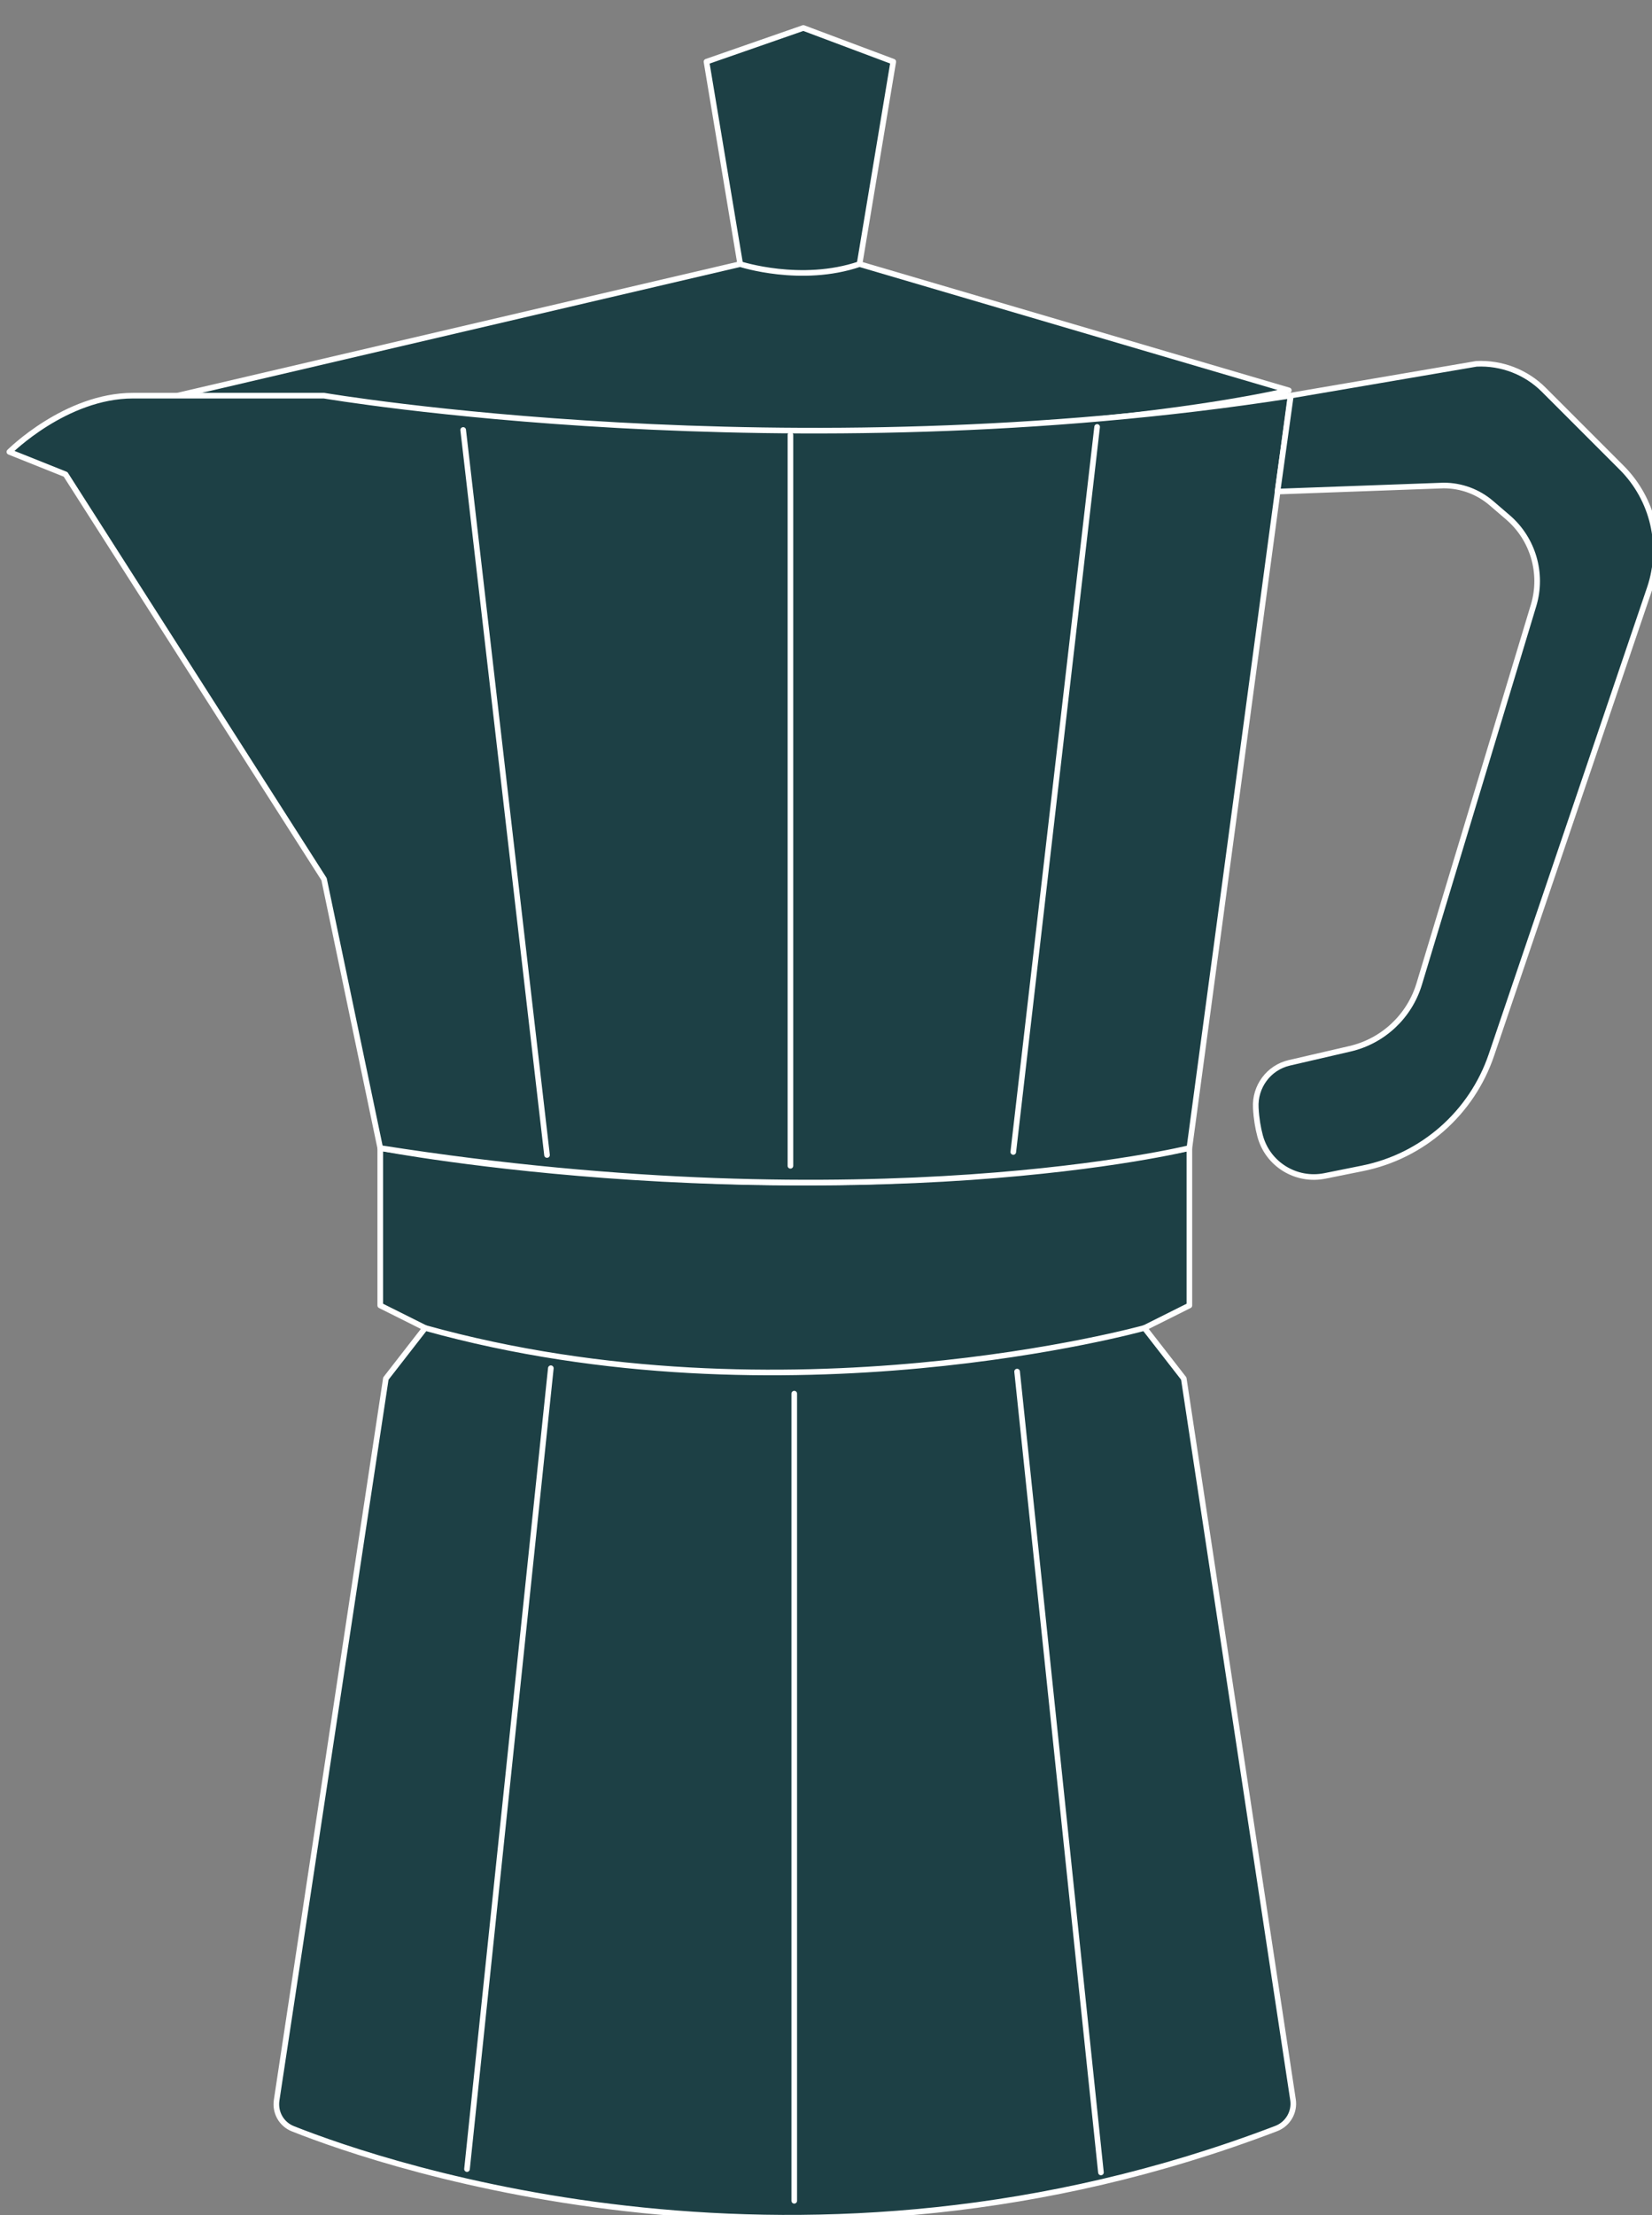
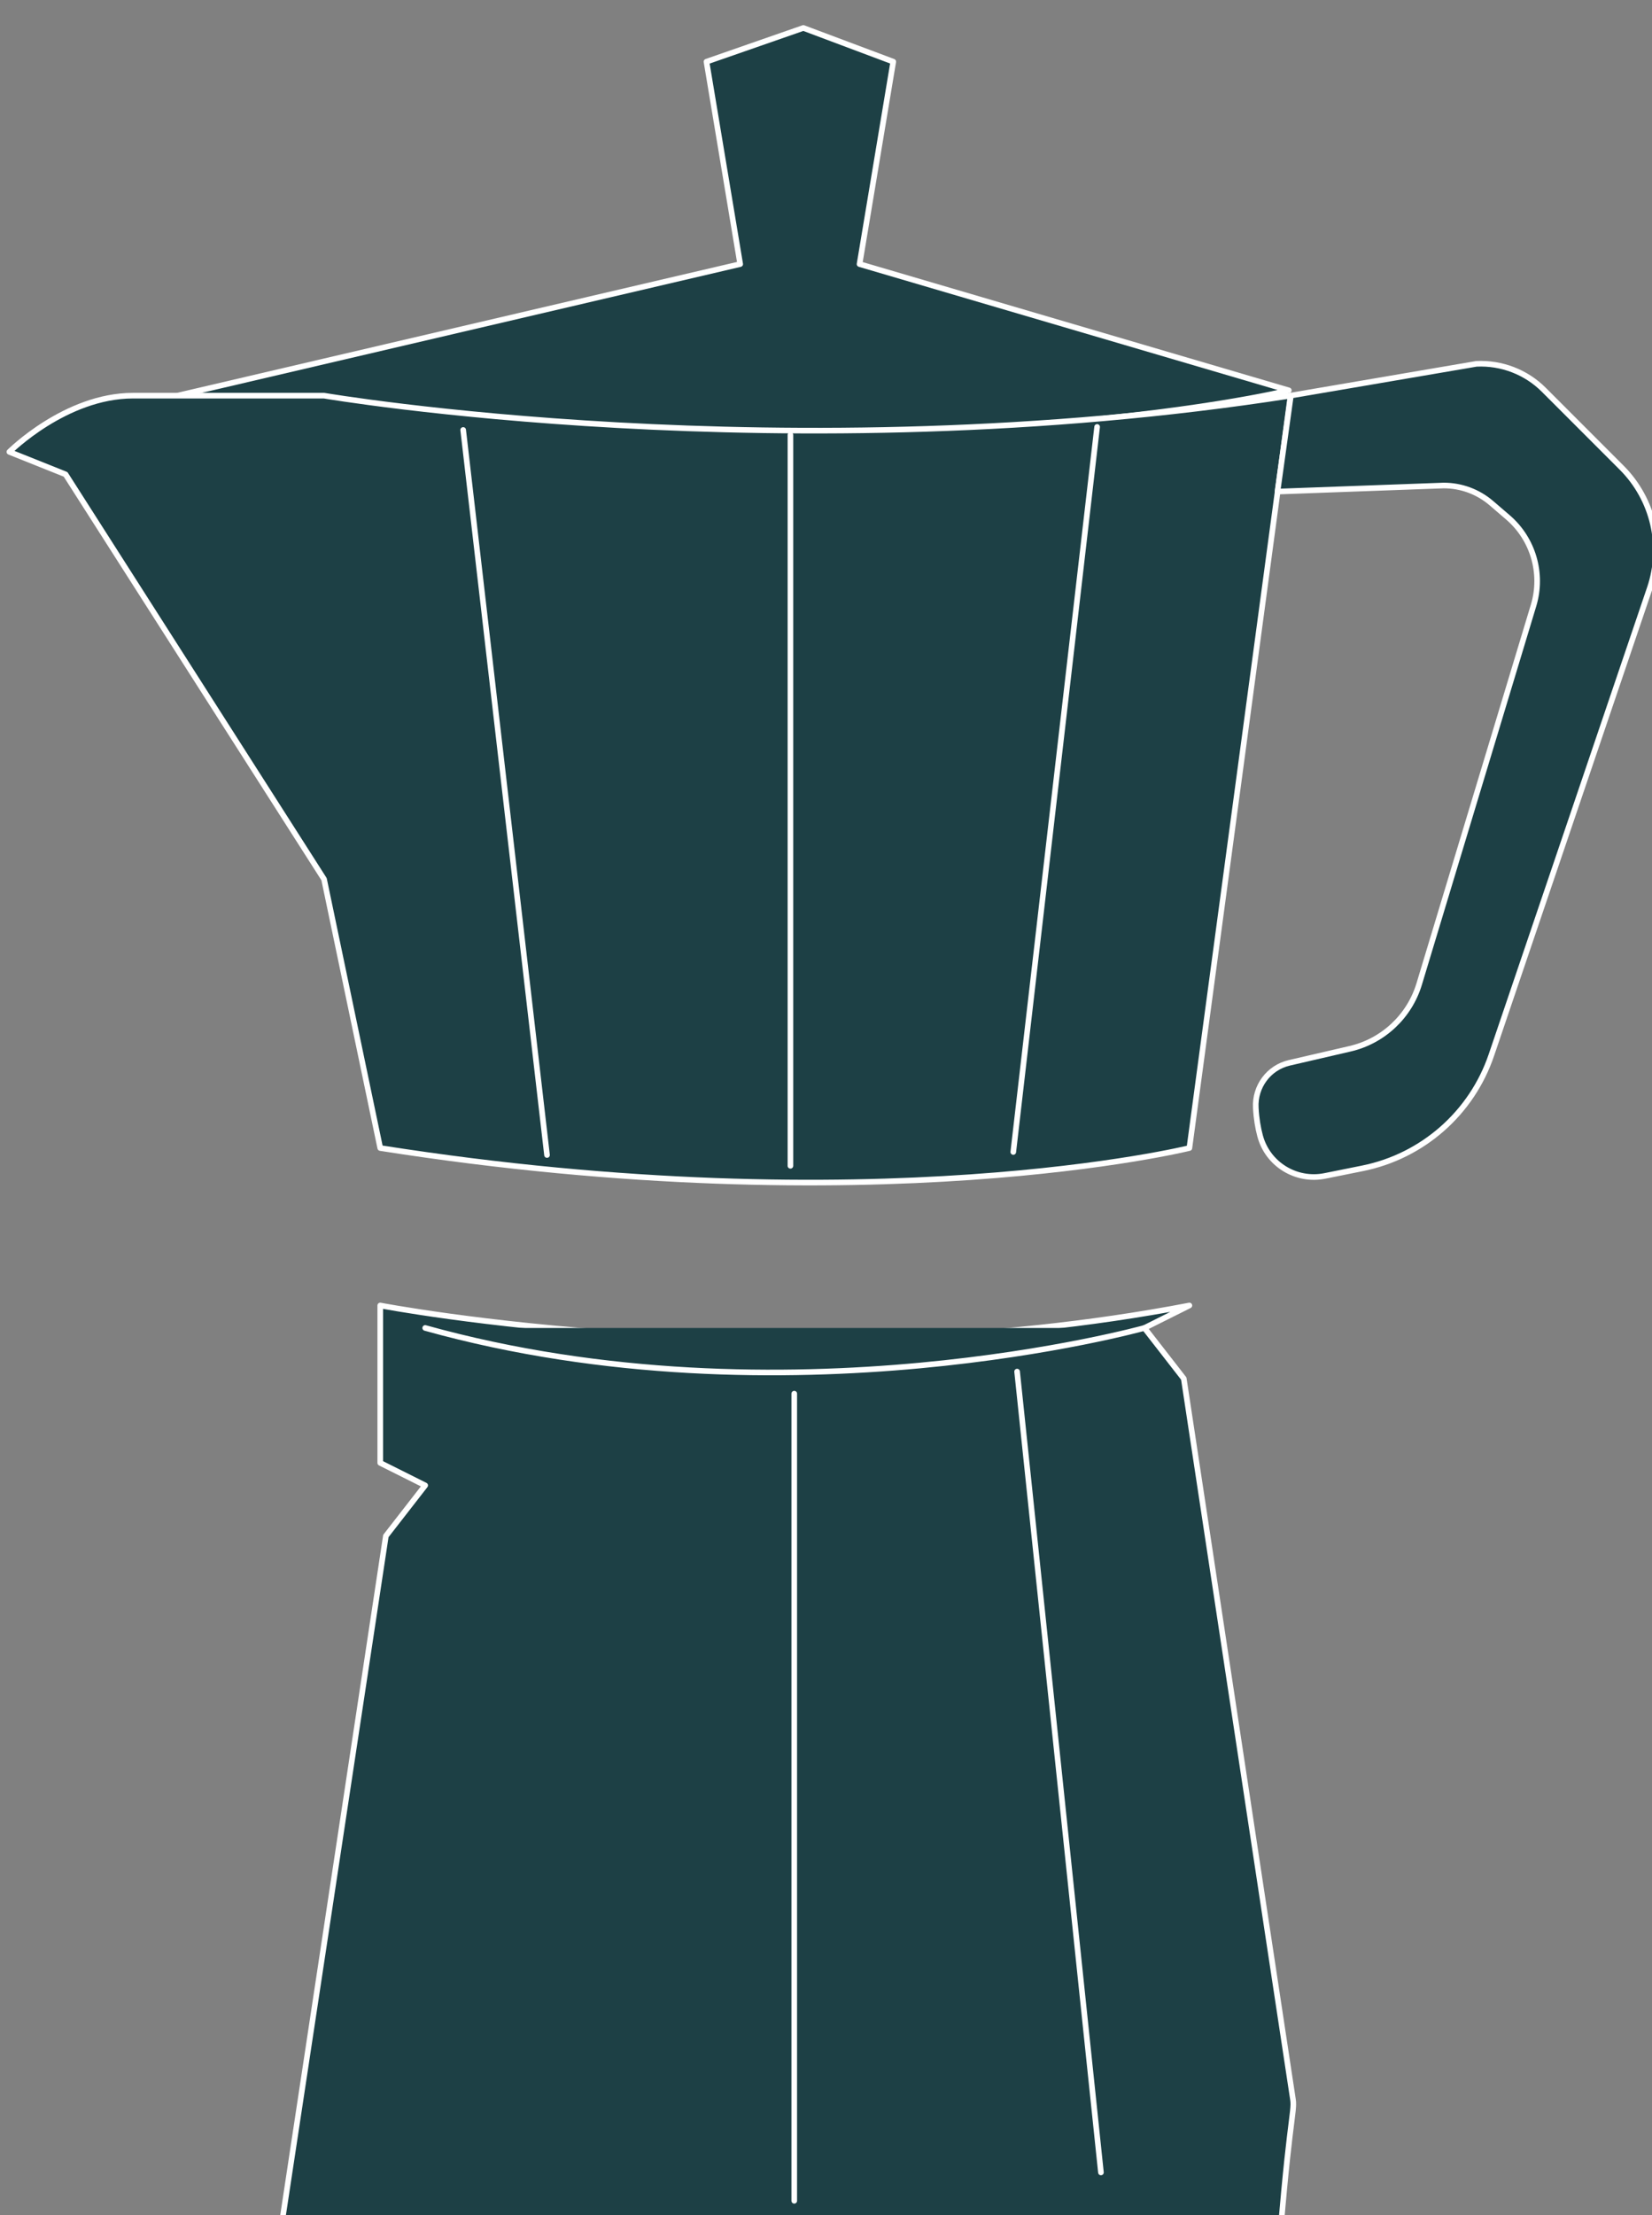
<svg xmlns="http://www.w3.org/2000/svg" height="197" width="147" xml:space="preserve" style="enable-background:new 0 0 256 256;" version="1.1">
  <rect width="100%" height="100%" fill="#808080" stroke="none" />
-   <rect style="" class="" stroke="none" fill="none" y="0" x="0" height="100%" width="100%" id="backgroundrect" />
  <style type="text/css">
	.st0{fill:#FFAA2B;}
	.st1{fill:none;stroke:#1D4045;stroke-width:0.5;stroke-linecap:round;stroke-linejoin:round;stroke-miterlimit:10;}
	.st2{fill:#1D4045;stroke:#1D4045;stroke-width:0.503;stroke-linecap:round;stroke-linejoin:round;stroke-miterlimit:10;}
	.st3{stroke:#000000;stroke-width:0.5;stroke-linecap:round;stroke-linejoin:round;stroke-miterlimit:10;}
	.st4{fill:#1D4045;stroke:#FFFFFF;stroke-width:0.5;stroke-linecap:round;stroke-linejoin:round;stroke-miterlimit:10;}
	.st5{fill:none;stroke:#1D4045;stroke-width:0.503;stroke-linecap:round;stroke-linejoin:round;stroke-miterlimit:10;}
	.st6{fill:none;stroke:#1D4045;stroke-width:0.504;stroke-linecap:round;stroke-linejoin:round;stroke-miterlimit:10;}
	.st7{display:none;}
	.st8{display:inline;}
	.st9{fill:#FF6060;}
	.st10{fill:none;stroke:#000000;stroke-width:3;stroke-linecap:round;stroke-linejoin:round;stroke-miterlimit:10;}
	.st11{fill:none;stroke:#000000;stroke-linecap:round;stroke-linejoin:round;stroke-miterlimit:10;}
	.st12{fill:#1D4045;stroke:#1D4045;stroke-width:0.5;stroke-linecap:round;stroke-linejoin:round;stroke-miterlimit:10;}
	.st13{fill:none;stroke:#000000;stroke-width:0.5;stroke-linecap:round;stroke-linejoin:round;stroke-miterlimit:10;}
	.st14{fill:#FFFFFF;stroke:#000000;stroke-width:3;stroke-linecap:round;stroke-linejoin:round;stroke-miterlimit:10;}
	.st15{fill:#FFFFFF;}
	.st16{fill:none;stroke:#000000;stroke-width:3.064;stroke-linecap:round;stroke-linejoin:round;stroke-miterlimit:10;}
	.st17{stroke:#000000;stroke-width:3;stroke-miterlimit:10;}
	.st18{display:none;fill:none;stroke:#000000;stroke-width:2;stroke-miterlimit:10;}
	.st19{display:none;fill:#FFFFFF;stroke:#000000;stroke-width:2;stroke-linecap:round;stroke-linejoin:round;stroke-miterlimit:10;}
	.st20{stroke:#000000;stroke-width:3;stroke-linejoin:round;stroke-miterlimit:10;}
	.st21{fill:#FFFFFF;stroke:#000000;stroke-width:2.941;stroke-linecap:round;stroke-linejoin:round;stroke-miterlimit:10;}
	.st22{display:inline;stroke:#000000;stroke-width:2;stroke-linejoin:round;stroke-miterlimit:10;}
	.st23{display:none;stroke:#000000;stroke-width:2;stroke-linecap:round;stroke-linejoin:round;stroke-miterlimit:10;}
	.st24{fill:#1D4045;stroke:#1D4045;stroke-width:0.499;stroke-linecap:round;stroke-linejoin:round;stroke-miterlimit:10;}
	.st25{fill:none;stroke:#1D4045;stroke-width:0.499;stroke-linecap:round;stroke-linejoin:round;stroke-miterlimit:10;}
	.st26{fill:none;stroke:#1D4045;stroke-width:0.504;stroke-linecap:round;stroke-linejoin:round;stroke-miterlimit:10;}
</style>
  <g style="" class="currentLayer">
    <title>Layer 1</title>
    <g class="" id="Cold_Brew">
</g>
    <g class="" id="V60">
</g>
    <g class="" id="Cafetiere">
</g>
    <g class="" id="Stove_Top">
      <path id="svg_1" d="M15.835,35.176 l50.03,-11.69 l-3,-18 l8.62,-3 l8,3 l-3,18 l38.2,11.23 C114.675,34.716 80.865,43.176 15.835,35.176 z" class="st4" />
-       <path id="svg_2" d="M115.055,186.726 l-9.72,-64.13 l-3.5,-4.5 l4,-2 v-14 c-36,6.91 -72,0 -72,0 v14 l4,2 l-3.5,4.5 l-9.72,64.18 c-0.16,1.09 0.43,2.14 1.46,2.54 c8.31,3.29 45.47,16.03 87.5,-0.03 C114.605,188.886 115.225,187.816 115.055,186.726 z" class="st4" />
+       <path id="svg_2" d="M115.055,186.726 l-9.72,-64.13 l-3.5,-4.5 l4,-2 c-36,6.91 -72,0 -72,0 v14 l4,2 l-3.5,4.5 l-9.72,64.18 c-0.16,1.09 0.43,2.14 1.46,2.54 c8.31,3.29 45.47,16.03 87.5,-0.03 C114.605,188.886 115.225,187.816 115.055,186.726 z" class="st4" />
      <path id="svg_3" d="M101.835,118.096 c0,0 -32,8.91 -64,0" class="st4" />
      <g id="svg_4">
	</g>
      <path id="svg_5" d="M33.835,102.096 l-5,-23.91 l-23,-36 l-5,-2 c0,0 5,-5 11,-5 h17 c0,0 41,7 86,0 l-9,66.91 C105.835,102.096 77.835,109.006 33.835,102.096 z" class="st4" />
      <g id="svg_6">
        <line id="svg_7" y2="38.236" x2="41.215" y1="102.716" x1="48.675" class="st4" />
        <line id="svg_8" y2="38.676" x2="70.335" y1="103.676" x1="70.335" class="st4" />
        <line id="svg_9" y2="37.966" x2="97.625" y1="102.446" x1="90.165" class="st4" />
      </g>
      <g id="svg_10">
-         <line id="svg_11" y2="192.896" x2="41.555" y1="121.676" x1="49.015" class="st4" />
        <line id="svg_12" y2="195.716" x2="70.675" y1="123.936" x1="70.675" class="st4" />
        <line id="svg_13" y2="193.196" x2="97.965" y1="121.976" x1="90.505" class="st4" />
      </g>
      <path id="svg_14" d="M113.675,43.716 l14.79,-0.54 c1.55,0 3.05,0.55 4.23,1.56 l1.48,1.27 c2.24,1.92 3.14,4.99 2.29,7.82 l-10.18,33.68 c-0.87,2.88 -3.22,5.08 -6.15,5.76 l-5.4,1.25 c-1.84,0.42 -3.1,2.12 -2.99,4.01 c0.05,0.95 0.19,1.77 0.38,2.48 c0.67,2.53 3.2,4.08 5.76,3.57 l3.33,-0.67 c5.36,-1.07 9.75,-4.92 11.5,-10.1 l14.09,-41.51 c1.27,-3.75 0.3,-7.89 -2.49,-10.69 l-6.94,-6.94 c-1.58,-1.58 -3.76,-2.42 -6,-2.31 l-16.51,2.82 L113.675,43.716 z" class="st4" />
-       <path id="svg_15" d="M65.865,23.486 c0,0 5.42,1.77 10.62,0" class="st4" />
    </g>
    <g class="" id="Aeropress">
</g>
    <g class="" id="Chemex">
</g>
    <g class="" id="Espresso_Machine">
</g>
    <g class="" id="Bean_to_Cup">
</g>
  </g>
</svg>